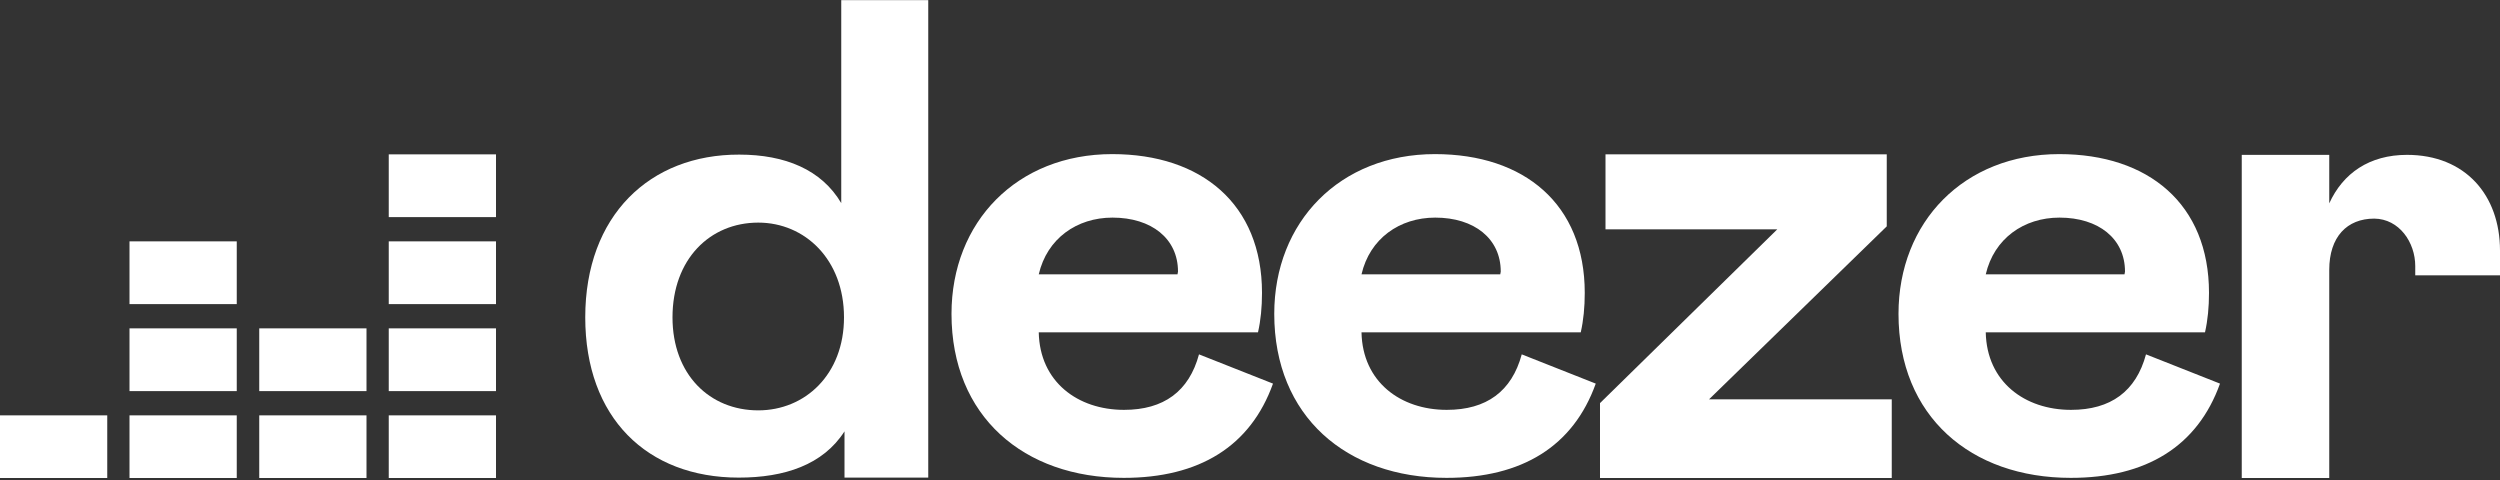
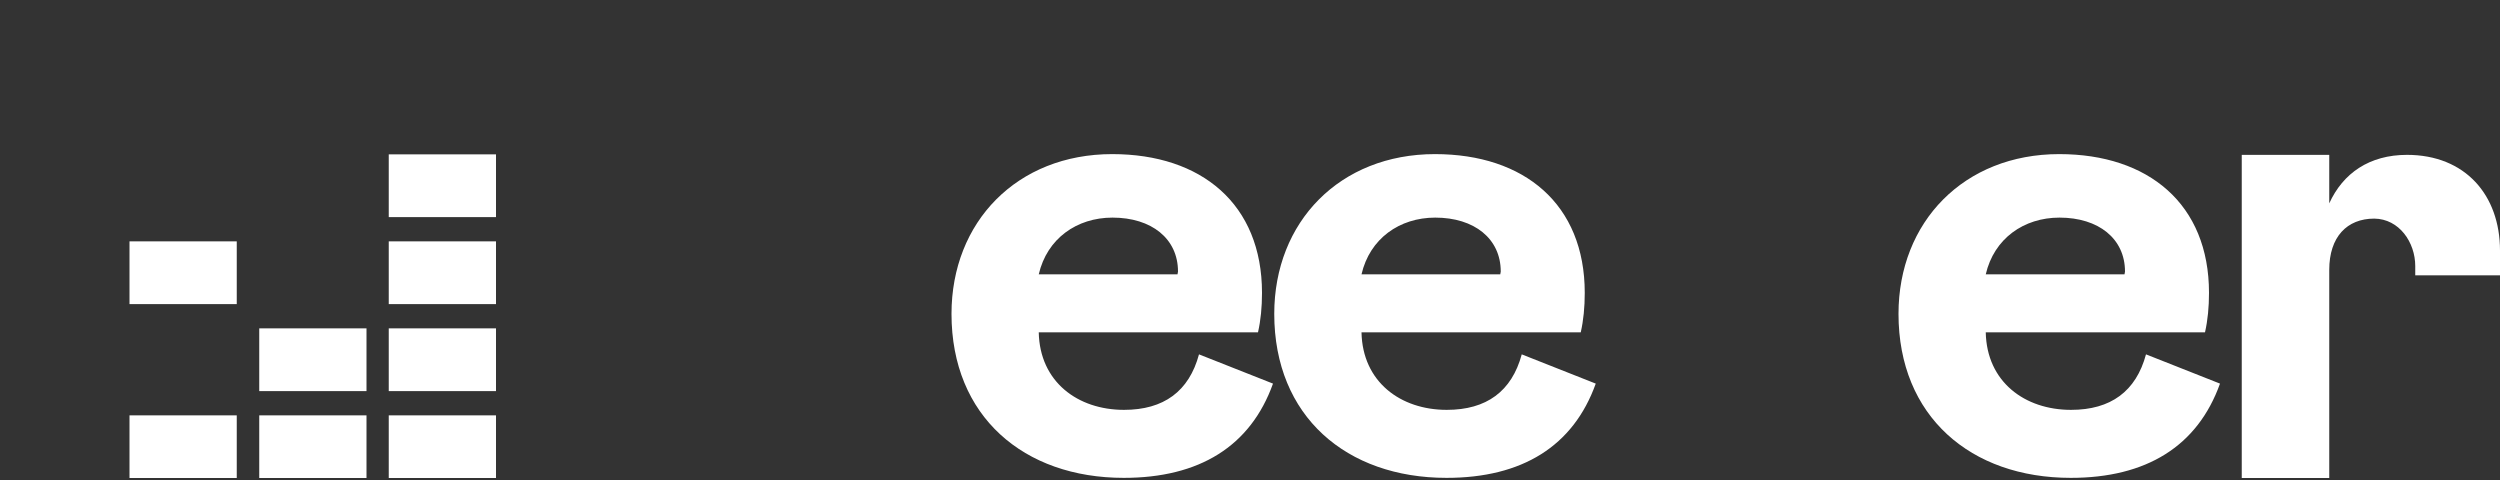
<svg xmlns="http://www.w3.org/2000/svg" width="1000" height="192" viewBox="0 0 1000 192" fill="none">
  <rect x="0" y="0" width="1000" height="192" fill="#333333" stroke="none" />
  <g clip-path="url(#clip0_82_163)">
-     <path d="M234.1 126.944C234.1 167.044 258.8 191.044 295.5 191.044C313.8 191.044 329.2 185.944 337.8 172.544V191.044H371.3V0.044H336.5V81.244C328.6 67.844 314 61.844 295.7 61.844C259.9 61.744 234.1 86.244 234.1 126.944ZM337.6 126.944C337.6 149.844 322 164.144 303.3 164.144C283.9 164.144 269 149.844 269 126.944C269 103.644 284 89.044 303.3 89.044C322 89.044 337.6 103.844 337.6 126.944Z" fill="white" />
    <path d="M479.6 141.744C475.6 156.544 465.5 163.944 449.6 163.944C431.1 163.944 415.9 152.744 415.5 132.944H503.2C504.3 128.044 504.8 122.844 504.8 117.144C504.8 81.644 480.6 61.644 444.9 61.644C406.8 61.644 380.6 88.744 380.6 125.544C380.6 166.544 409.5 191.144 449.5 191.144C479.7 191.144 500.2 178.544 509.2 153.444L479.6 141.744ZM415.5 109.744C418.8 95.444 430.7 87.044 445 87.044C460.6 87.044 471.2 95.444 471.2 108.644L471 109.744H415.5Z" fill="white" />
    <path d="M608.7 141.744C604.7 156.544 594.6 163.944 578.7 163.944C560.2 163.944 545 152.744 544.6 132.944H632.3C633.4 128.044 633.9 122.844 633.9 117.144C633.9 81.644 609.7 61.644 574 61.644C535.9 61.644 509.7 88.744 509.7 125.544C509.7 166.544 538.6 191.144 578.6 191.144C608.8 191.144 629.3 178.544 638.3 153.444L608.7 141.744ZM544.6 109.744C547.9 95.444 559.8 87.044 574.1 87.044C589.7 87.044 600.3 95.444 600.3 108.644L600.1 109.744H544.6Z" fill="white" />
-     <path d="M756.7 191.244V159.744H683.6L754.7 90.544V61.744H642.2V91.744H710.9L640 161.244V191.244H756.7Z" fill="white" />
    <path d="M858.4 141.744C854.4 156.544 844.3 163.944 828.4 163.944C809.9 163.944 794.7 152.744 794.3 132.944H882C883.1 128.044 883.6 122.844 883.6 117.144C883.6 81.644 859.4 61.644 823.7 61.644C785.6 61.644 759.4 88.744 759.4 125.544C759.4 166.544 788.3 191.144 828.3 191.144C858.5 191.144 879 178.544 888 153.444L858.4 141.744ZM794.3 109.744C797.6 95.444 809.5 87.044 823.8 87.044C839.4 87.044 850 95.444 850 108.644L849.8 109.744H794.3Z" fill="white" />
    <path d="M198.4 61.744H155.5V86.844H198.4V61.744Z" fill="white" />
    <path d="M198.4 96.544H155.5V121.644H198.4V96.544Z" fill="white" />
    <path d="M198.4 131.344H155.5V156.444H198.4V131.344Z" fill="white" />
-     <path d="M42.9 166.144H0V191.244H42.9V166.144Z" fill="white" />
    <path d="M94.7 166.144H51.8V191.244H94.7V166.144Z" fill="white" />
    <path d="M146.6 166.144H103.7V191.244H146.6V166.144Z" fill="white" />
    <path d="M198.4 166.144H155.5V191.244H198.4V166.144Z" fill="white" />
    <path d="M146.6 131.344H103.7V156.444H146.6V131.344Z" fill="white" />
-     <path d="M94.7 131.344H51.8V156.444H94.7V131.344Z" fill="white" />
    <path d="M94.7 96.544H51.8V121.644H94.7V96.544Z" fill="white" />
    <path d="M966.1 106.444C966.1 107.744 966.1 110.144 966.1 110.144H1000C1000 110.144 1000 103.744 1000 100.244C1000 78.044 986.1 61.944 962.8 61.944C947.8 61.944 937.2 69.244 931.7 81.344V61.944H896.7V191.244H931.7V107.944C931.7 94.744 938.8 87.444 949.7 87.444C959.7 87.544 966.1 96.944 966.1 106.444Z" fill="white" />
  </g>
  <defs>
    <clipPath id="clip0_82_163">
      <rect width="1000" height="191.2" fill="white" />
    </clipPath>
  </defs>
</svg>